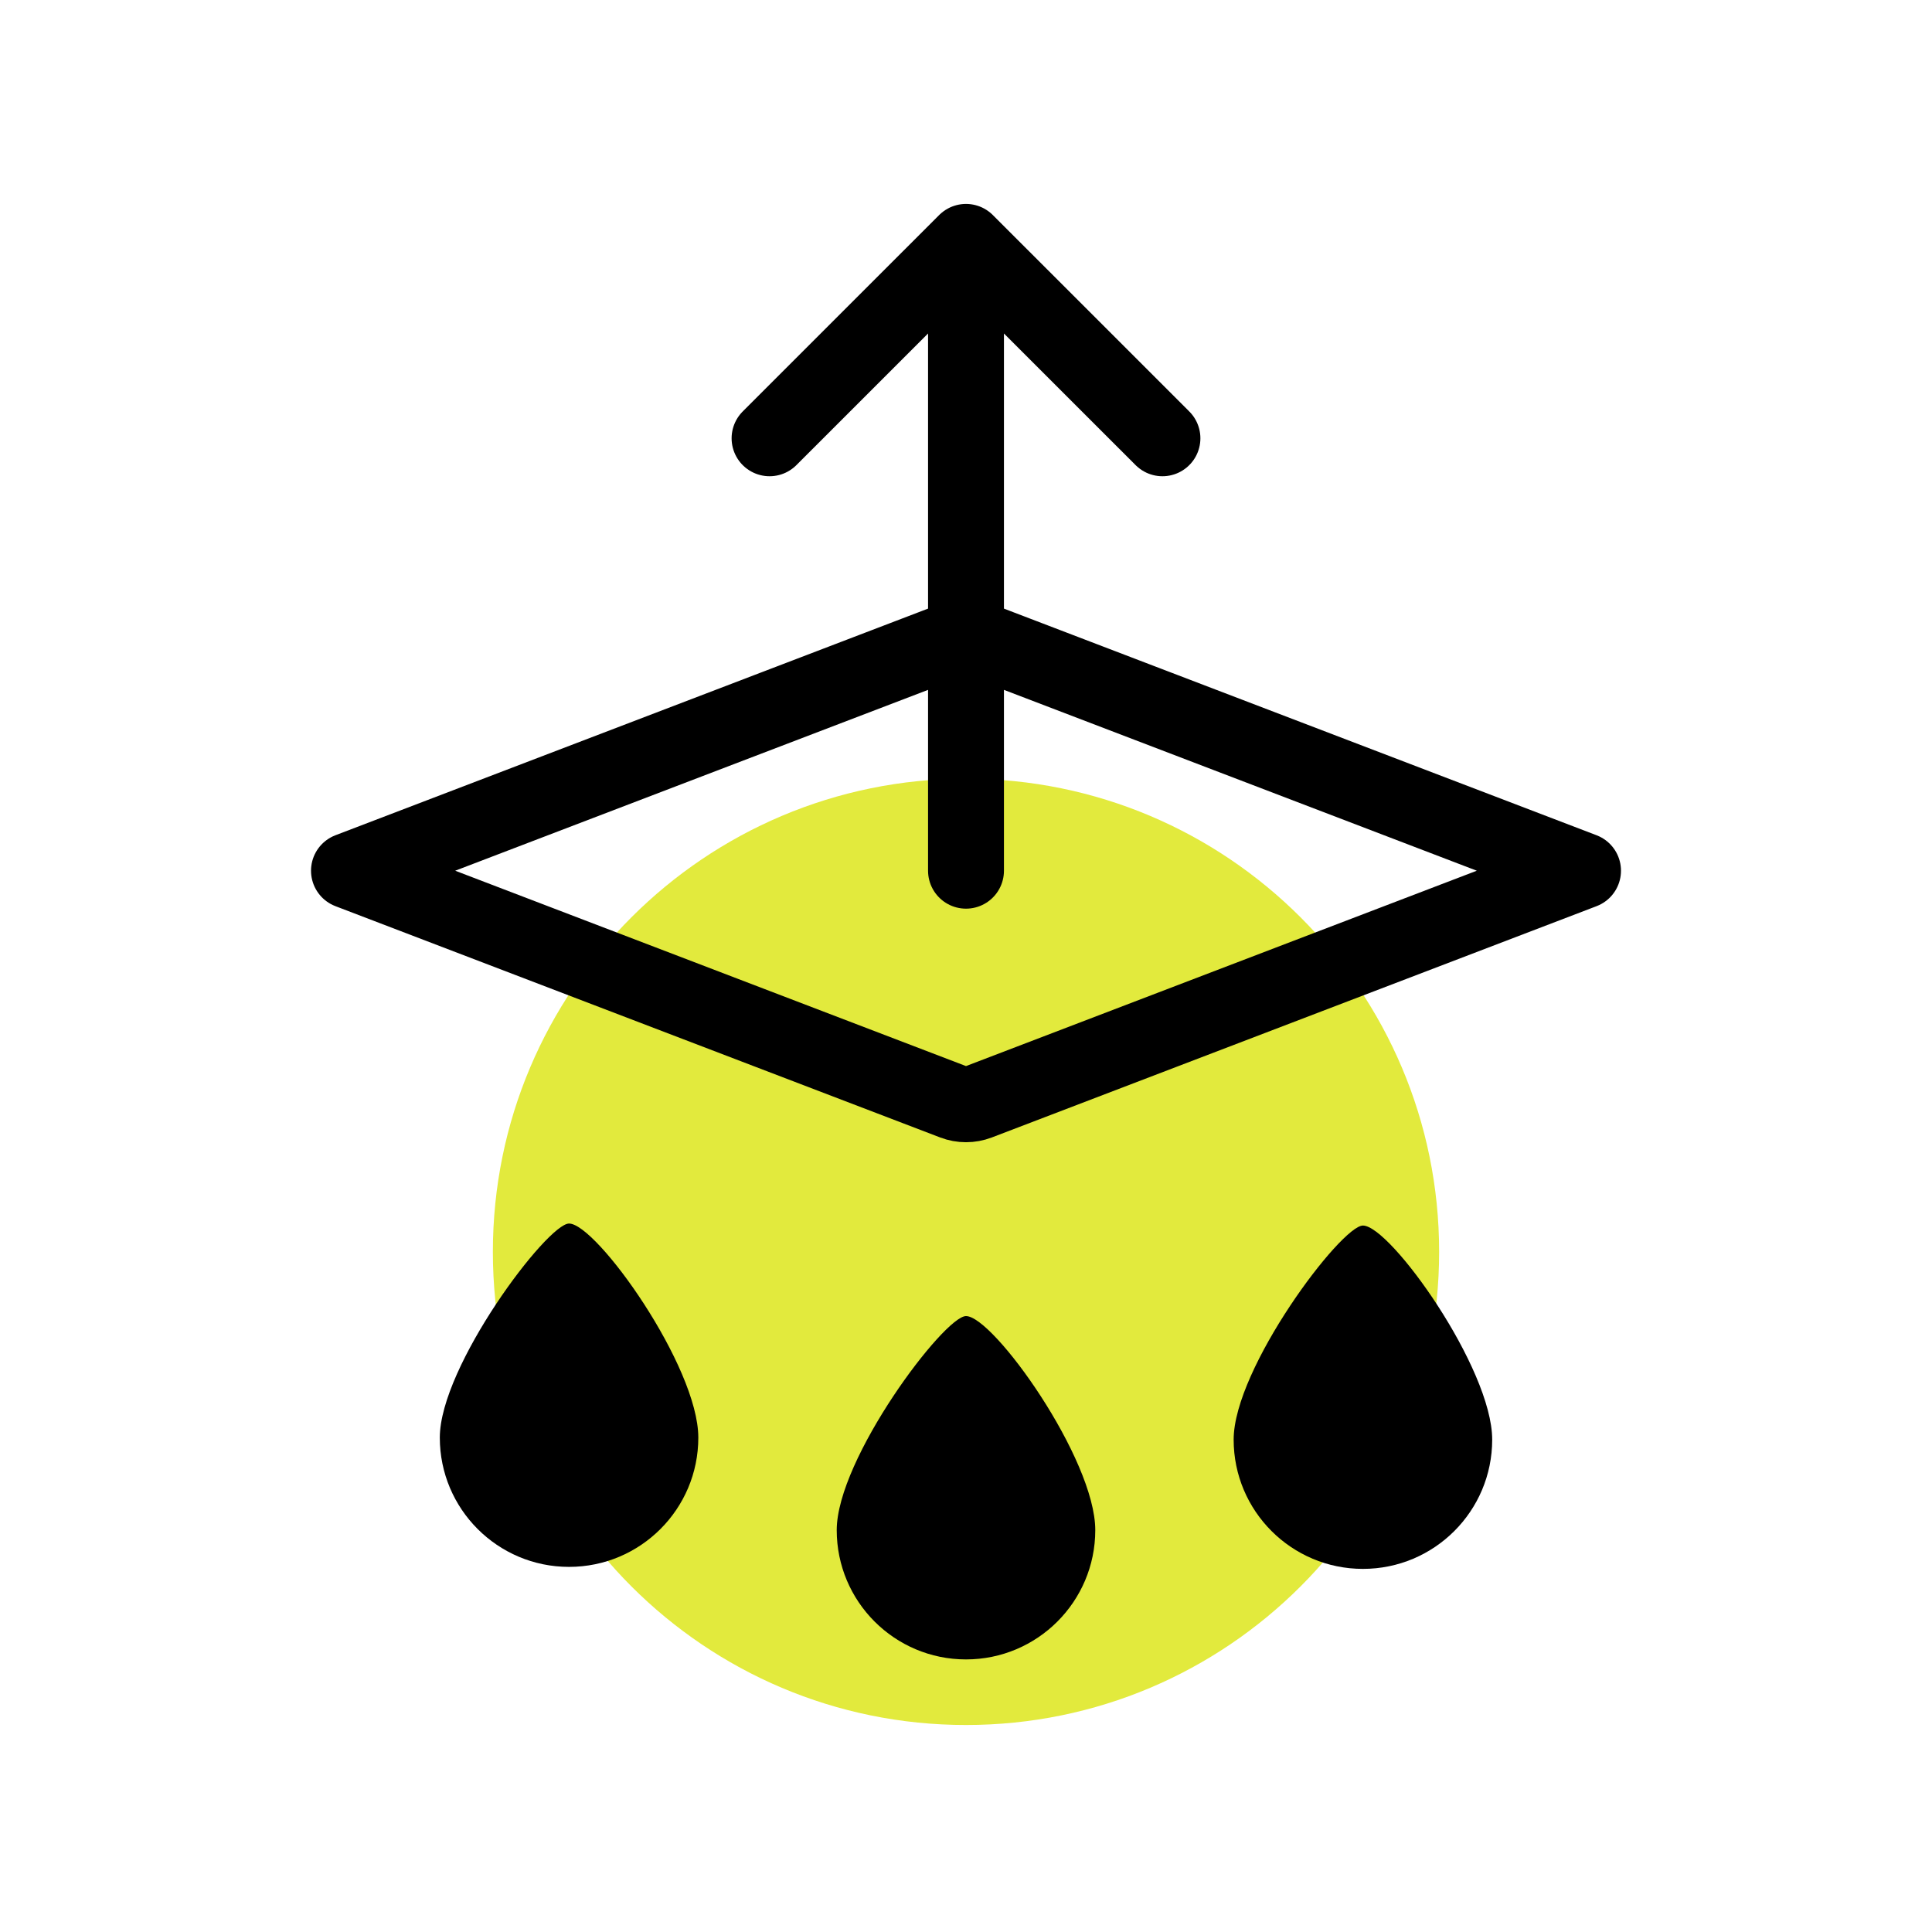
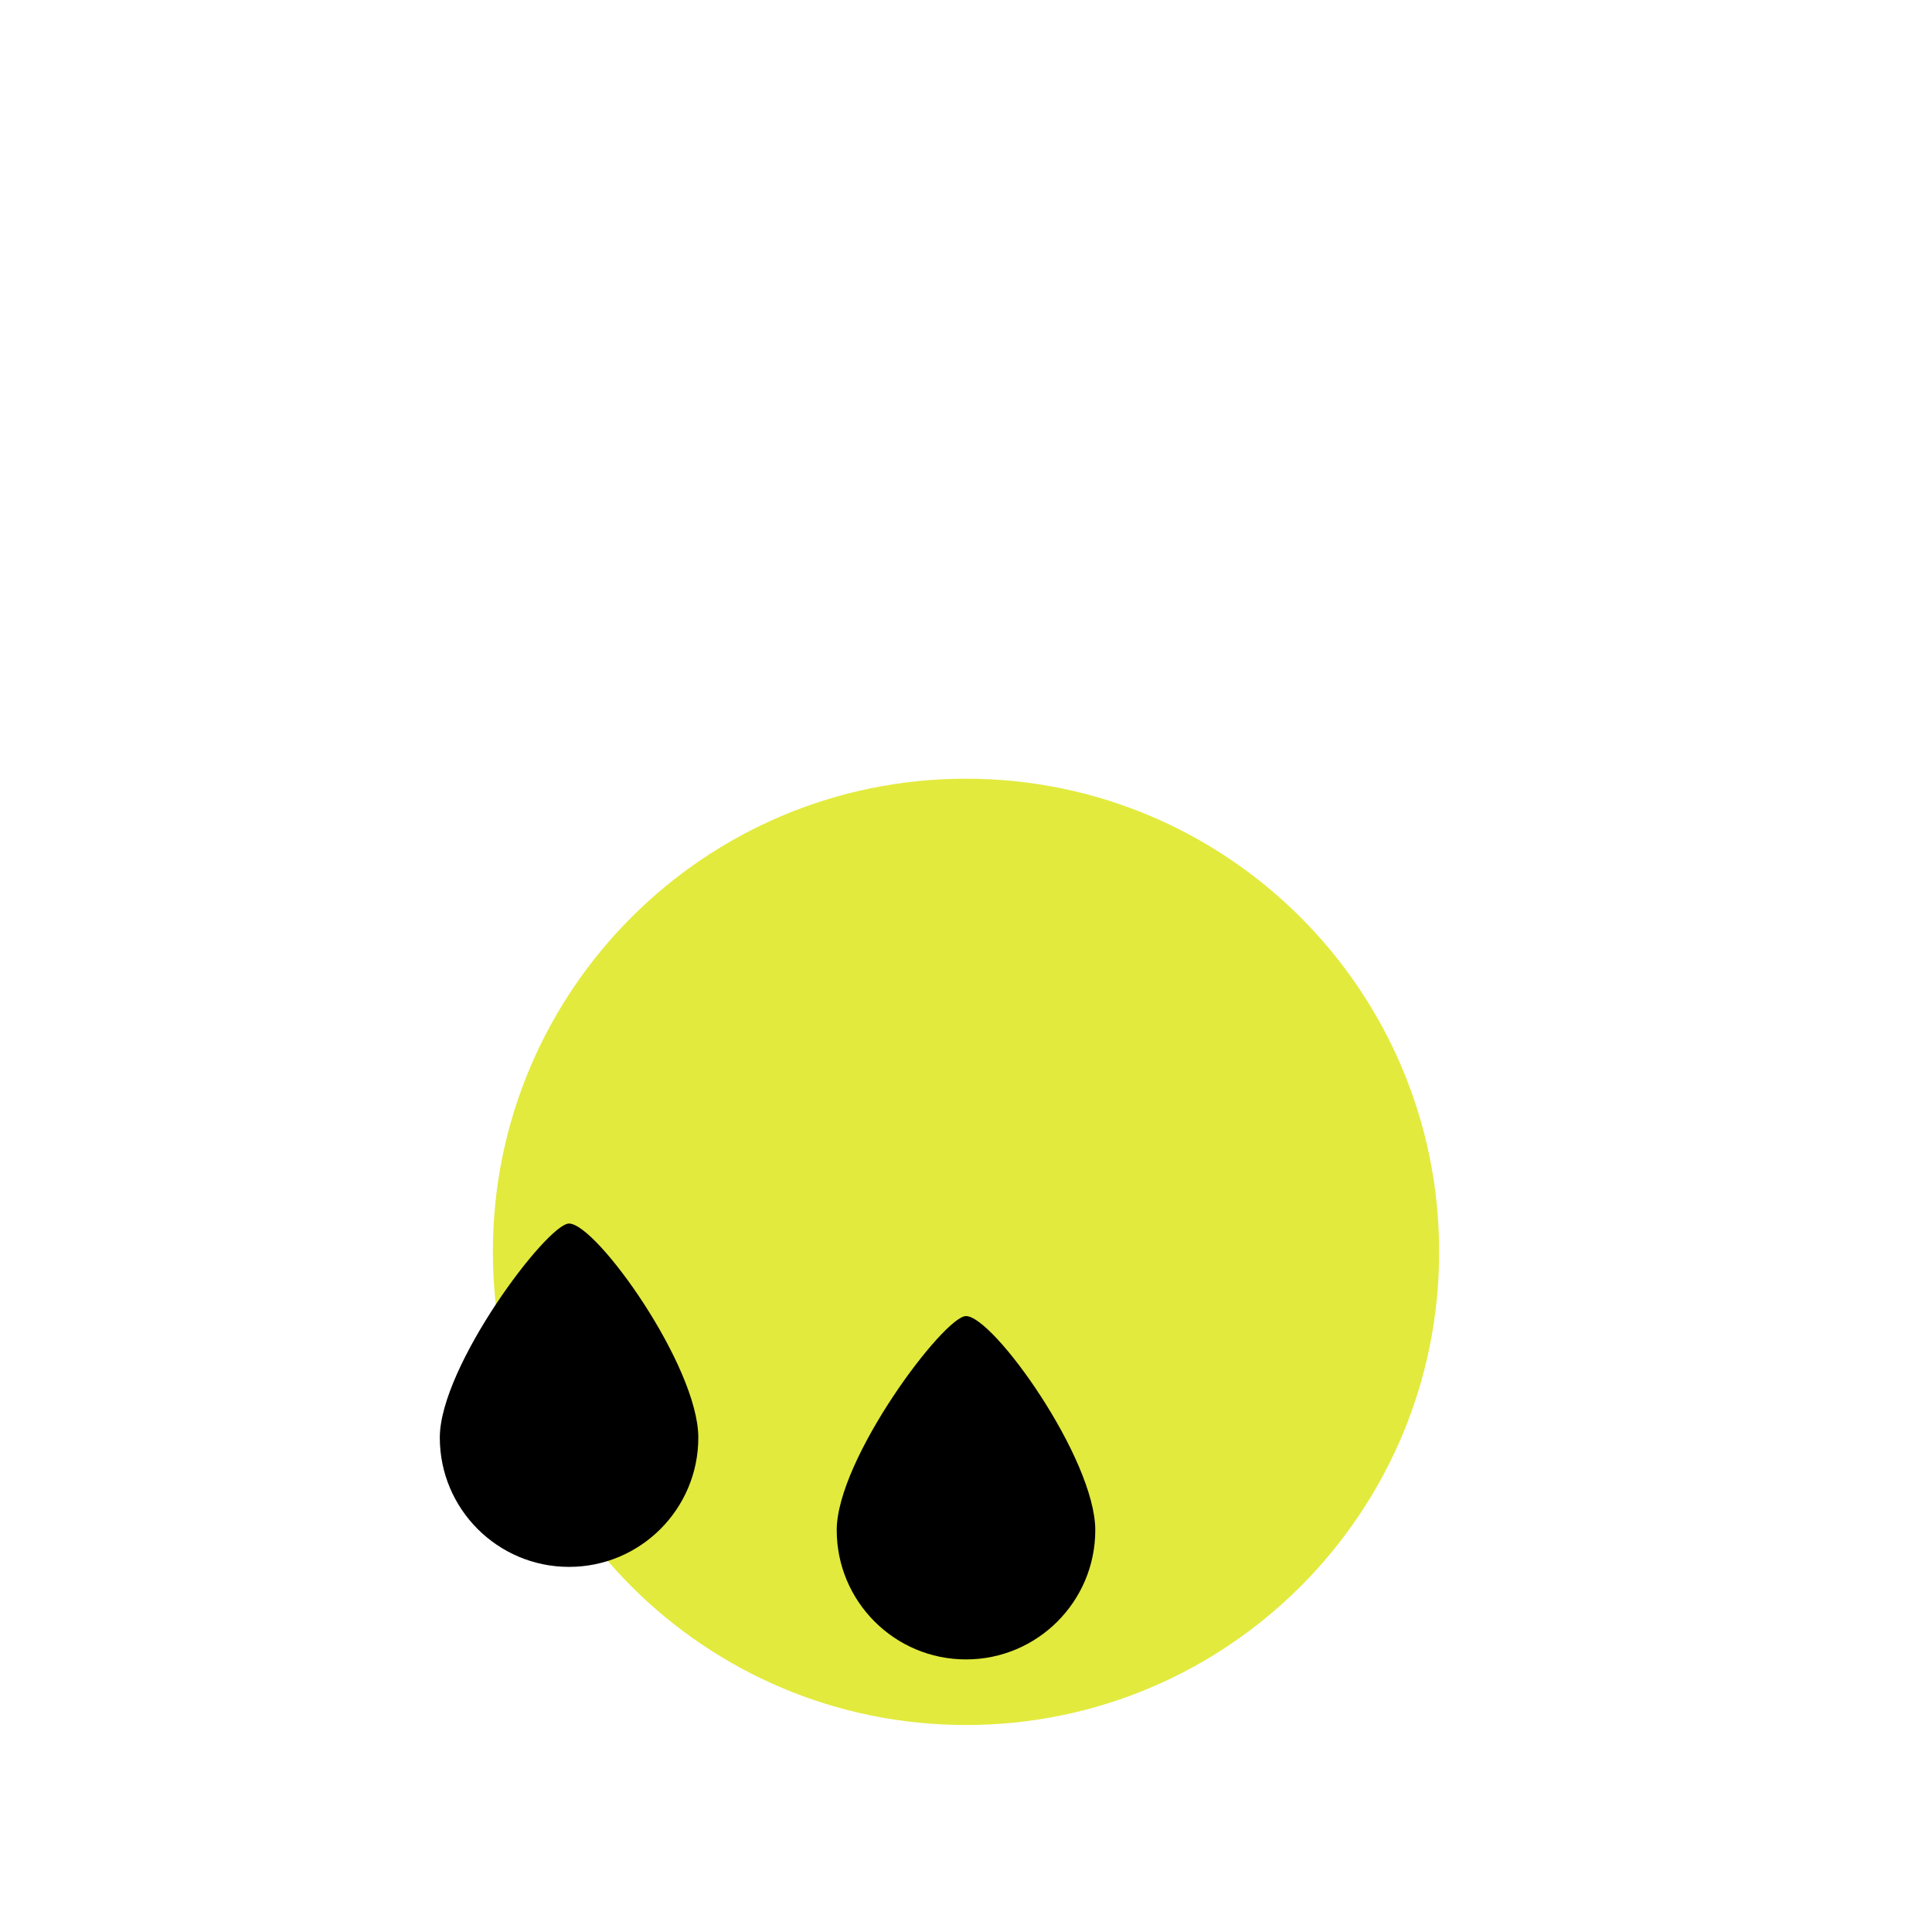
<svg xmlns="http://www.w3.org/2000/svg" fill="none" viewBox="0 0 56 56" height="56" width="56">
  <path fill="#E2EA3D" d="M28 50C35.574 50 41.714 43.86 41.714 36.286C41.714 28.712 35.574 22.571 28 22.571C20.426 22.571 14.286 28.712 14.286 36.286C14.286 43.86 20.426 50 28 50Z" />
-   <path stroke-linejoin="round" stroke-linecap="round" stroke-width="2.2" stroke="black" d="M28 18.398L45.885 25.238L28.357 31.942C28.127 32.03 27.873 32.03 27.643 31.942L10.115 25.238L28 18.398ZM28 18.398V25.238M28 18.398V12.704V7.011M28 7.011L33.694 12.704M28 7.011L22.306 12.704" />
-   <path fill="black" d="M39.505 45.475C37.436 45.475 35.758 43.798 35.758 41.728C35.758 39.659 38.874 35.523 39.505 35.523C40.297 35.523 43.252 39.659 43.252 41.728C43.252 43.798 41.575 45.475 39.505 45.475Z" />
  <path fill="black" d="M28 48.099C25.93 48.099 24.253 46.421 24.253 44.352C24.253 42.283 27.368 38.147 28 38.147C28.791 38.147 31.747 42.283 31.747 44.352C31.747 46.421 30.069 48.099 28 48.099Z" />
  <path fill="black" d="M16.494 45.417C14.425 45.417 12.748 43.739 12.748 41.67C12.748 39.601 15.863 35.465 16.494 35.465C17.286 35.465 20.241 39.601 20.241 41.67C20.241 43.739 18.564 45.417 16.494 45.417Z" />
</svg>